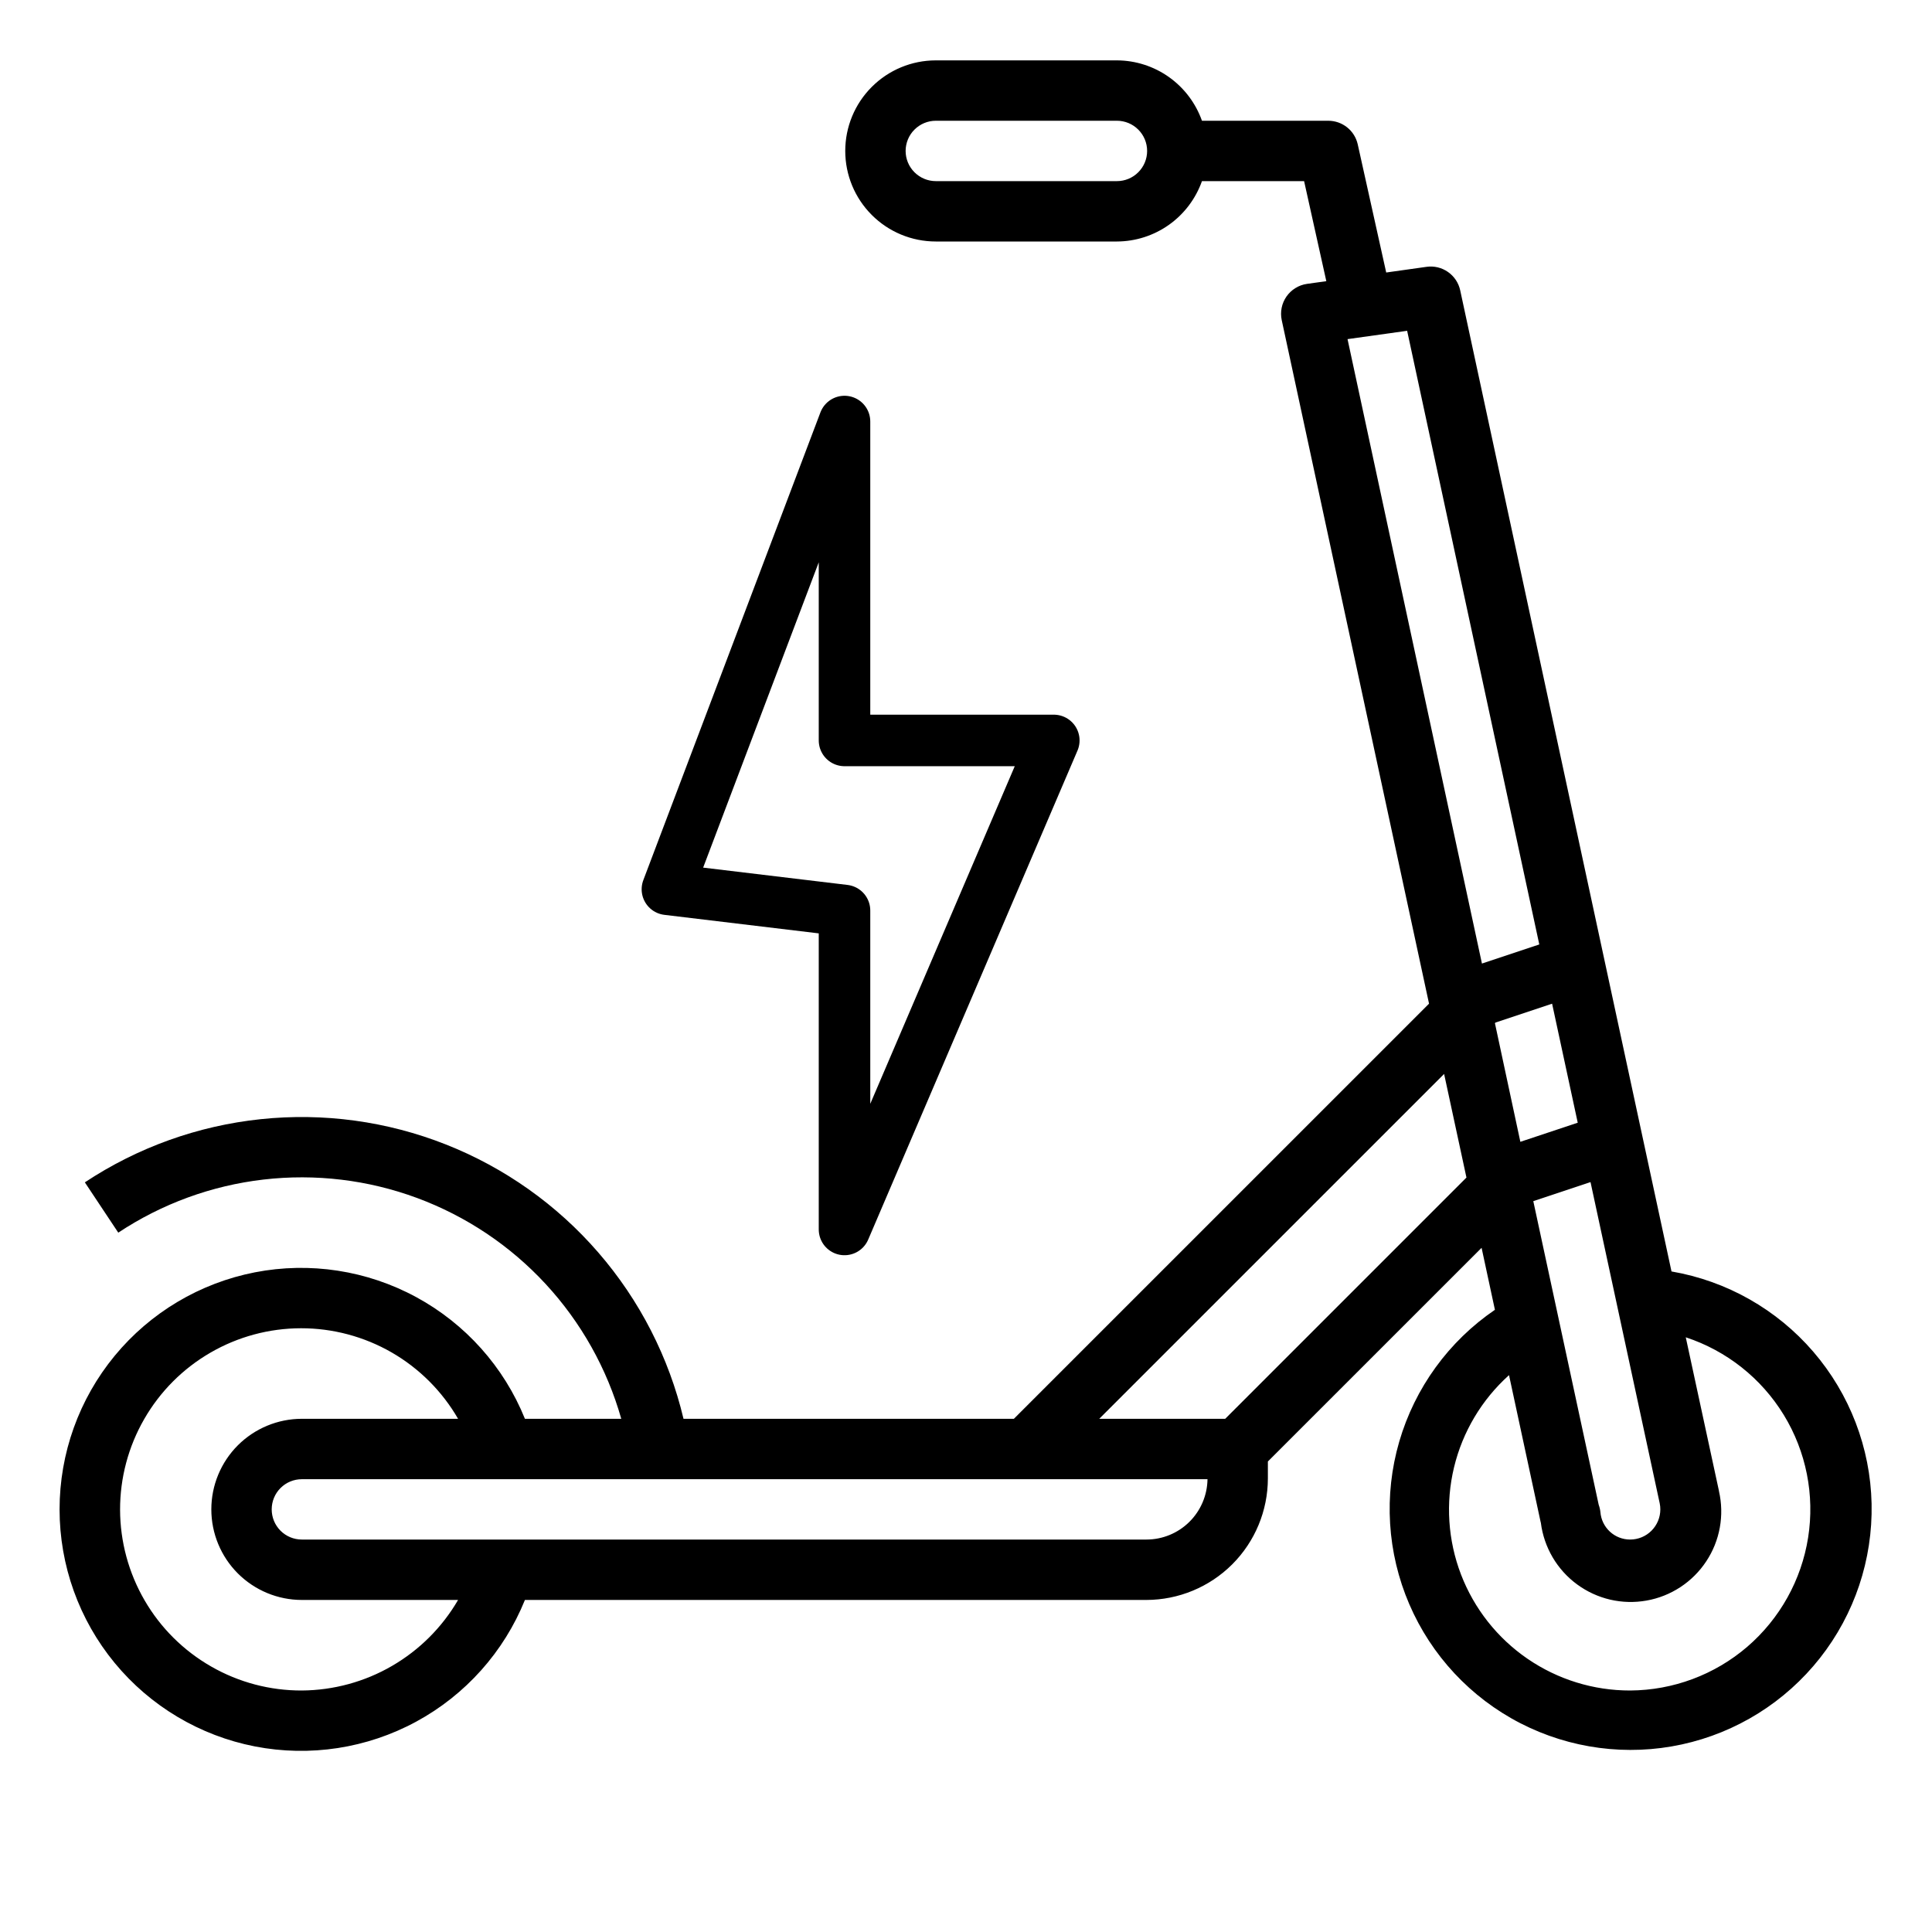
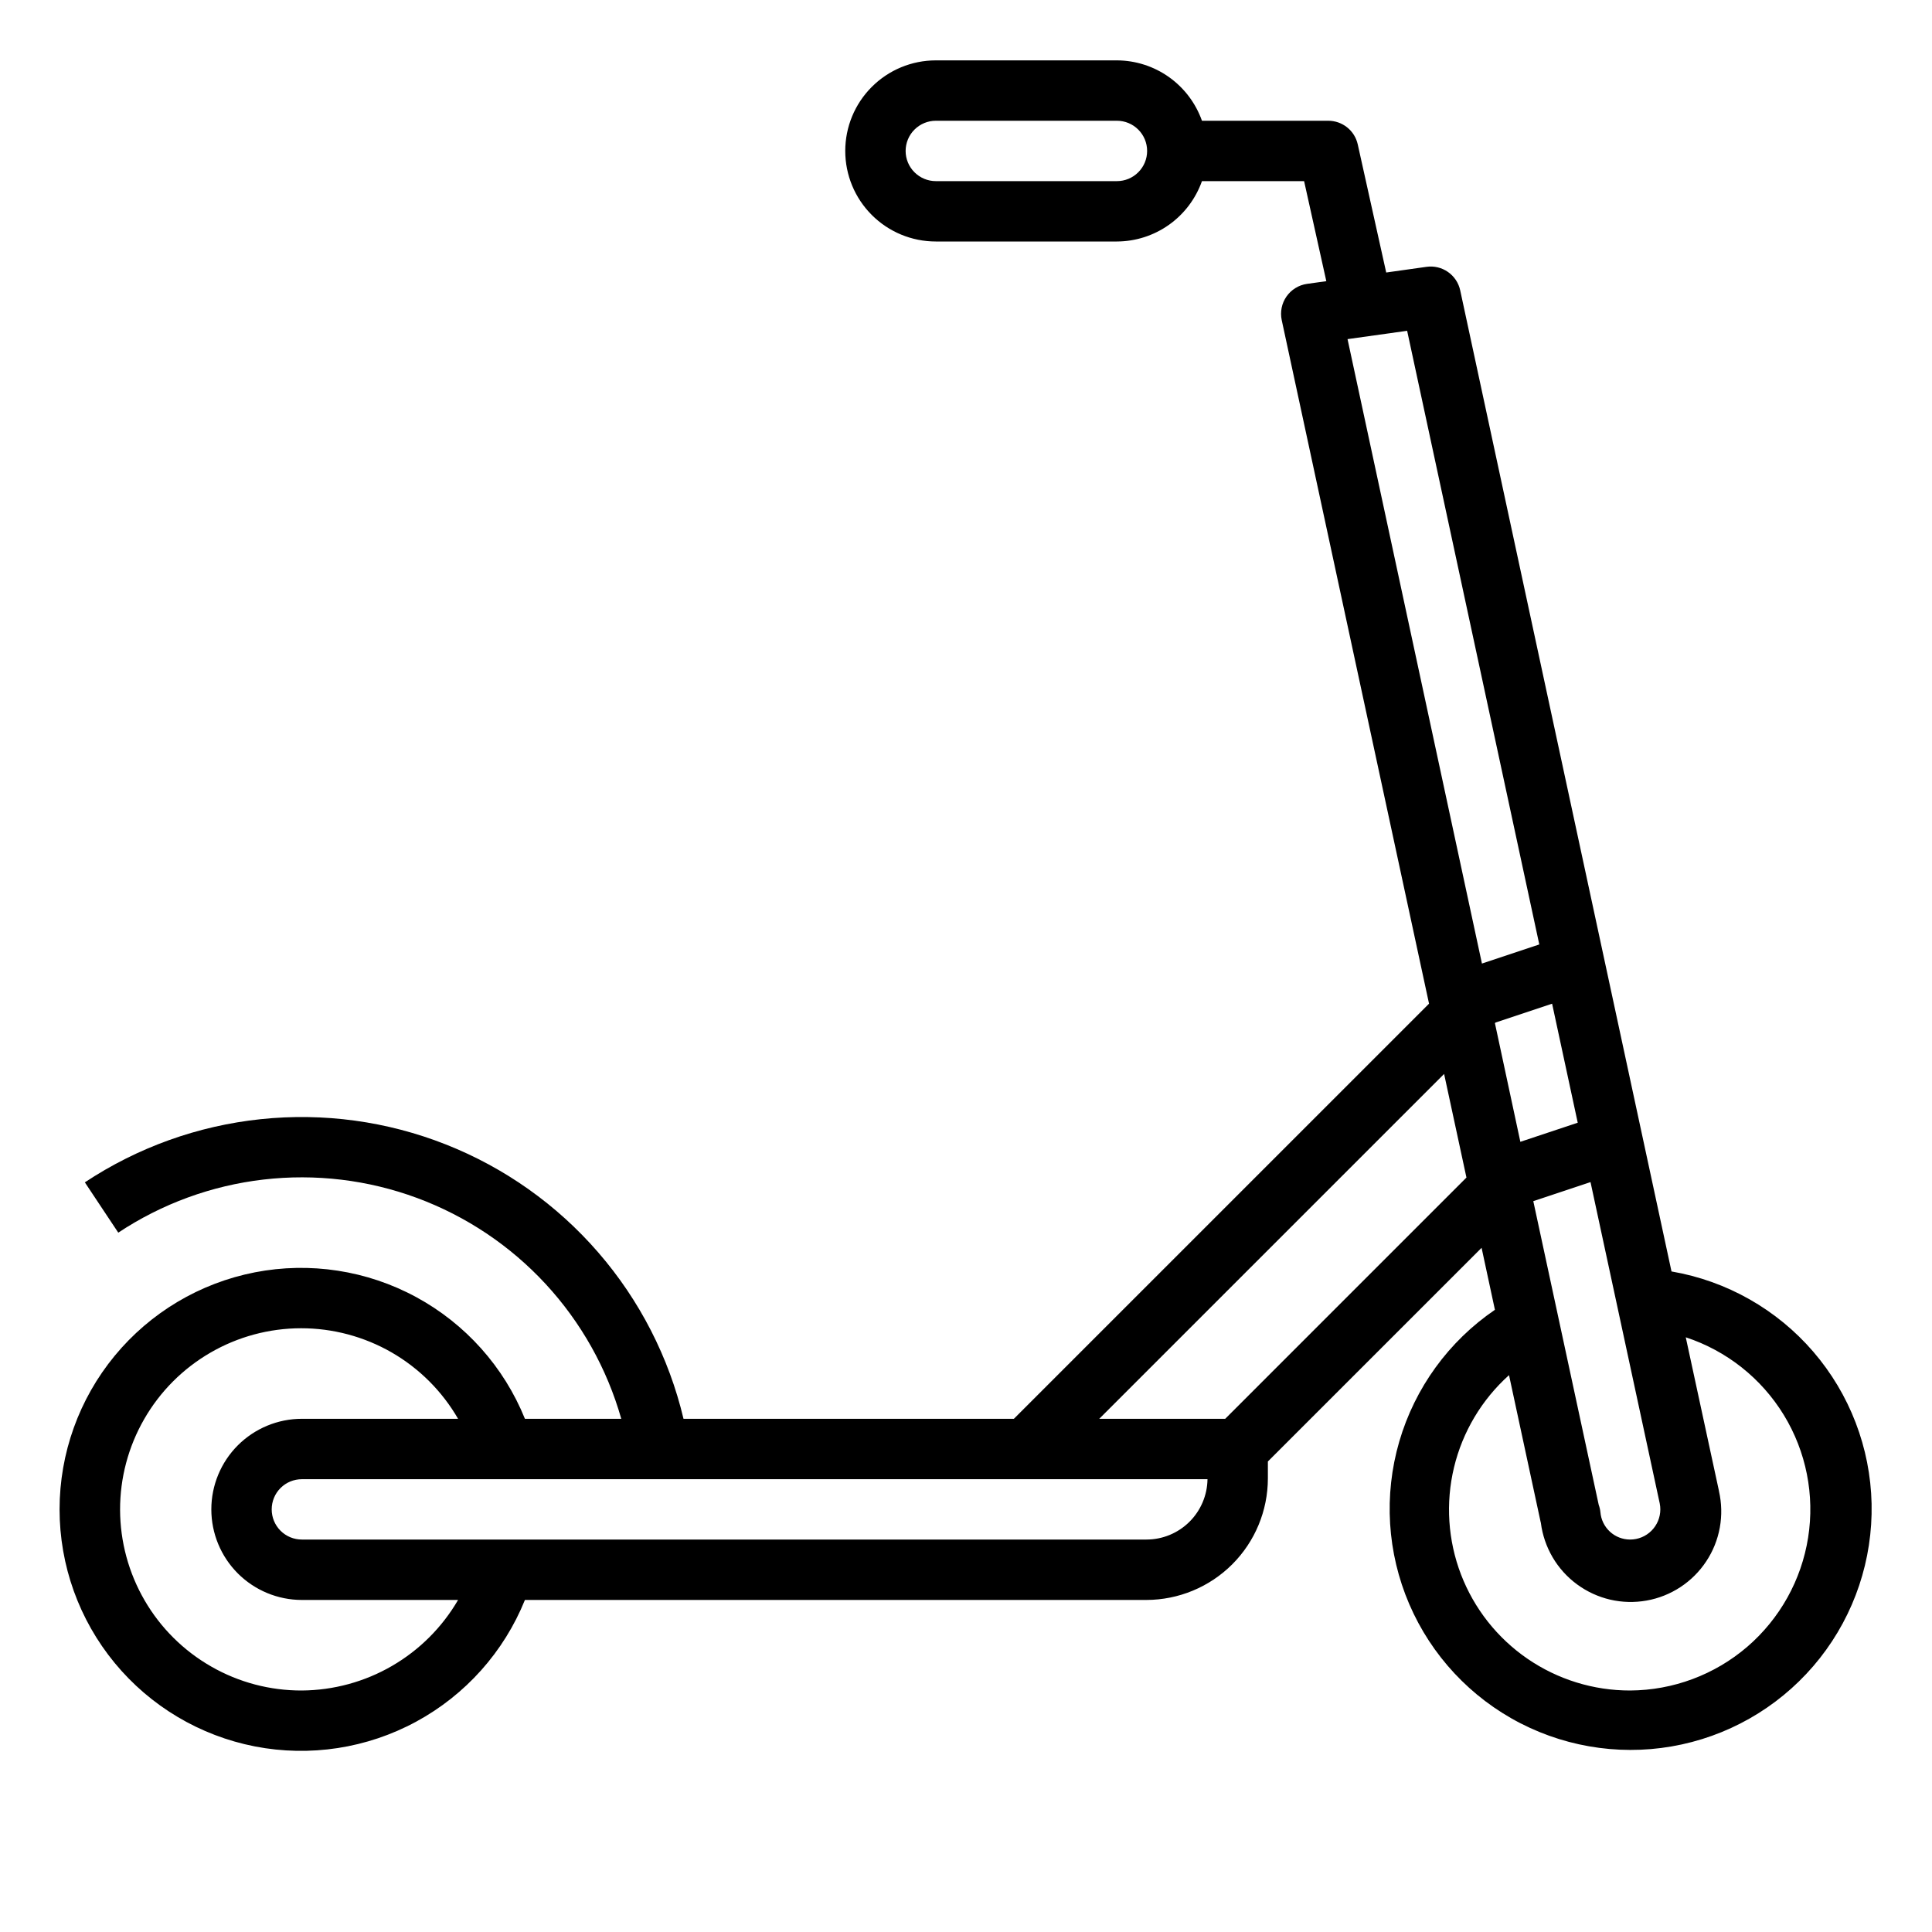
<svg xmlns="http://www.w3.org/2000/svg" width="60" height="60" viewBox="0 0 60 60" fill="none">
  <path d="M51.91 39.486L45.348 9.017C45.298 8.785 45.162 8.581 44.968 8.446C44.773 8.31 44.535 8.253 44.3 8.287L43.05 8.463L42.165 4.479C42.118 4.272 42.002 4.087 41.835 3.954C41.669 3.822 41.463 3.75 41.25 3.75H37.328C37.134 3.204 36.777 2.73 36.304 2.394C35.832 2.059 35.267 1.877 34.688 1.875H29.063C28.317 1.875 27.601 2.171 27.074 2.699C26.546 3.226 26.25 3.942 26.25 4.688C26.25 5.433 26.546 6.149 27.074 6.676C27.601 7.204 28.317 7.5 29.063 7.5H34.688C35.267 7.498 35.832 7.316 36.304 6.981C36.777 6.645 37.134 6.171 37.328 5.625H40.5L41.19 8.732L40.59 8.816C40.463 8.834 40.34 8.878 40.231 8.946C40.121 9.013 40.027 9.103 39.953 9.208C39.88 9.314 39.828 9.433 39.803 9.559C39.778 9.685 39.778 9.815 39.805 9.941L44.38 31.17L31.487 44.062H21.227C20.774 42.153 19.866 40.381 18.581 38.898C17.296 37.414 15.672 36.263 13.846 35.542C12.021 34.821 10.049 34.552 8.097 34.757C6.145 34.962 4.271 35.635 2.635 36.719L3.673 38.281C5.026 37.384 6.571 36.819 8.184 36.632C9.796 36.445 11.43 36.641 12.952 37.204C14.474 37.768 15.842 38.682 16.944 39.874C18.046 41.066 18.851 42.501 19.294 44.062H16.302C15.65 42.449 14.456 41.113 12.926 40.283C11.396 39.453 9.625 39.181 7.917 39.513C6.209 39.846 4.669 40.762 3.562 42.105C2.455 43.448 1.85 45.135 1.85 46.875C1.85 48.615 2.455 50.302 3.562 51.645C4.669 52.988 6.209 53.904 7.917 54.237C9.625 54.569 11.396 54.297 12.926 53.467C14.456 52.637 15.65 51.301 16.302 49.688H35.603C36.603 49.686 37.561 49.288 38.269 48.581C38.976 47.874 39.374 46.915 39.375 45.915V45.388L46.012 38.752L46.426 40.677C44.991 41.655 43.941 43.102 43.455 44.77C42.97 46.438 43.08 48.222 43.766 49.818C44.452 51.413 45.672 52.721 47.216 53.516C48.76 54.31 50.533 54.544 52.23 54.175C53.928 53.806 55.444 52.858 56.519 51.494C57.594 50.13 58.161 48.435 58.124 46.698C58.086 44.962 57.445 43.293 56.312 41.977C55.178 40.661 53.622 39.78 51.91 39.486V39.486ZM34.688 5.625H29.063C28.814 5.625 28.576 5.526 28.4 5.35C28.224 5.175 28.125 4.936 28.125 4.688C28.125 4.439 28.224 4.2 28.4 4.025C28.576 3.849 28.814 3.75 29.063 3.75H34.688C34.936 3.75 35.175 3.849 35.35 4.025C35.526 4.2 35.625 4.439 35.625 4.688C35.625 4.936 35.526 5.175 35.35 5.35C35.175 5.526 34.936 5.625 34.688 5.625ZM46.426 31.775L46.444 31.757L48.202 31.171L48.998 34.867L47.216 35.46L46.426 31.775ZM49.395 36.711L51.544 46.688C51.557 46.749 51.563 46.812 51.563 46.875C51.563 47.124 51.464 47.362 51.288 47.538C51.112 47.714 50.874 47.812 50.625 47.812C50.392 47.812 50.168 47.725 49.997 47.567C49.826 47.409 49.721 47.193 49.702 46.961C49.694 46.883 49.676 46.806 49.649 46.732L47.618 37.303L49.395 36.711ZM43.7 10.273L47.804 29.331L46.023 29.924L41.849 10.532L43.7 10.273ZM9.375 52.5C8.387 52.504 7.415 52.247 6.558 51.755C5.7 51.264 4.987 50.556 4.491 49.701C3.994 48.846 3.732 47.876 3.729 46.888C3.727 45.9 3.985 44.928 4.478 44.072C4.97 43.215 5.68 42.503 6.535 42.008C7.39 41.512 8.361 41.251 9.349 41.25C10.337 41.249 11.309 41.509 12.165 42.002C13.021 42.496 13.732 43.207 14.226 44.062H9.375C8.629 44.062 7.914 44.359 7.386 44.886C6.859 45.414 6.563 46.129 6.563 46.875C6.563 47.621 6.859 48.336 7.386 48.864C7.914 49.391 8.629 49.688 9.375 49.688H14.226C13.732 50.538 13.024 51.244 12.174 51.737C11.323 52.231 10.358 52.493 9.375 52.5V52.5ZM35.603 47.812H9.375C9.126 47.812 8.888 47.714 8.712 47.538C8.536 47.362 8.438 47.124 8.438 46.875C8.438 46.626 8.536 46.388 8.712 46.212C8.888 46.036 9.126 45.938 9.375 45.938H37.5C37.493 46.437 37.291 46.913 36.936 47.264C36.581 47.615 36.102 47.812 35.603 47.812V47.812ZM38.05 44.062H34.138L44.848 33.352L45.542 36.57L38.05 44.062ZM50.625 52.5C49.488 52.502 48.377 52.158 47.439 51.515C46.501 50.872 45.781 49.959 45.373 48.898C44.966 47.836 44.89 46.676 45.156 45.57C45.422 44.464 46.018 43.466 46.864 42.706L47.842 47.25L47.853 47.294C47.901 47.672 48.026 48.036 48.219 48.365C48.412 48.693 48.67 48.979 48.977 49.204C49.284 49.43 49.634 49.591 50.005 49.678C50.376 49.764 50.761 49.774 51.136 49.707C51.511 49.641 51.868 49.498 52.187 49.289C52.505 49.08 52.778 48.808 52.988 48.49C53.199 48.173 53.342 47.816 53.41 47.441C53.478 47.066 53.469 46.681 53.384 46.31V46.303L52.353 41.531C53.621 41.948 54.7 42.803 55.397 43.942C56.093 45.081 56.361 46.431 56.153 47.75C55.945 49.069 55.275 50.271 54.263 51.142C53.25 52.012 51.96 52.493 50.625 52.5V52.5Z" fill="black" />
-   <path d="M26.227 13.091L20.727 27.617L26.227 28.277V38.182L32.727 22.995H26.227V13.091Z" stroke="black" stroke-width="1.6" stroke-linejoin="round" />
</svg>